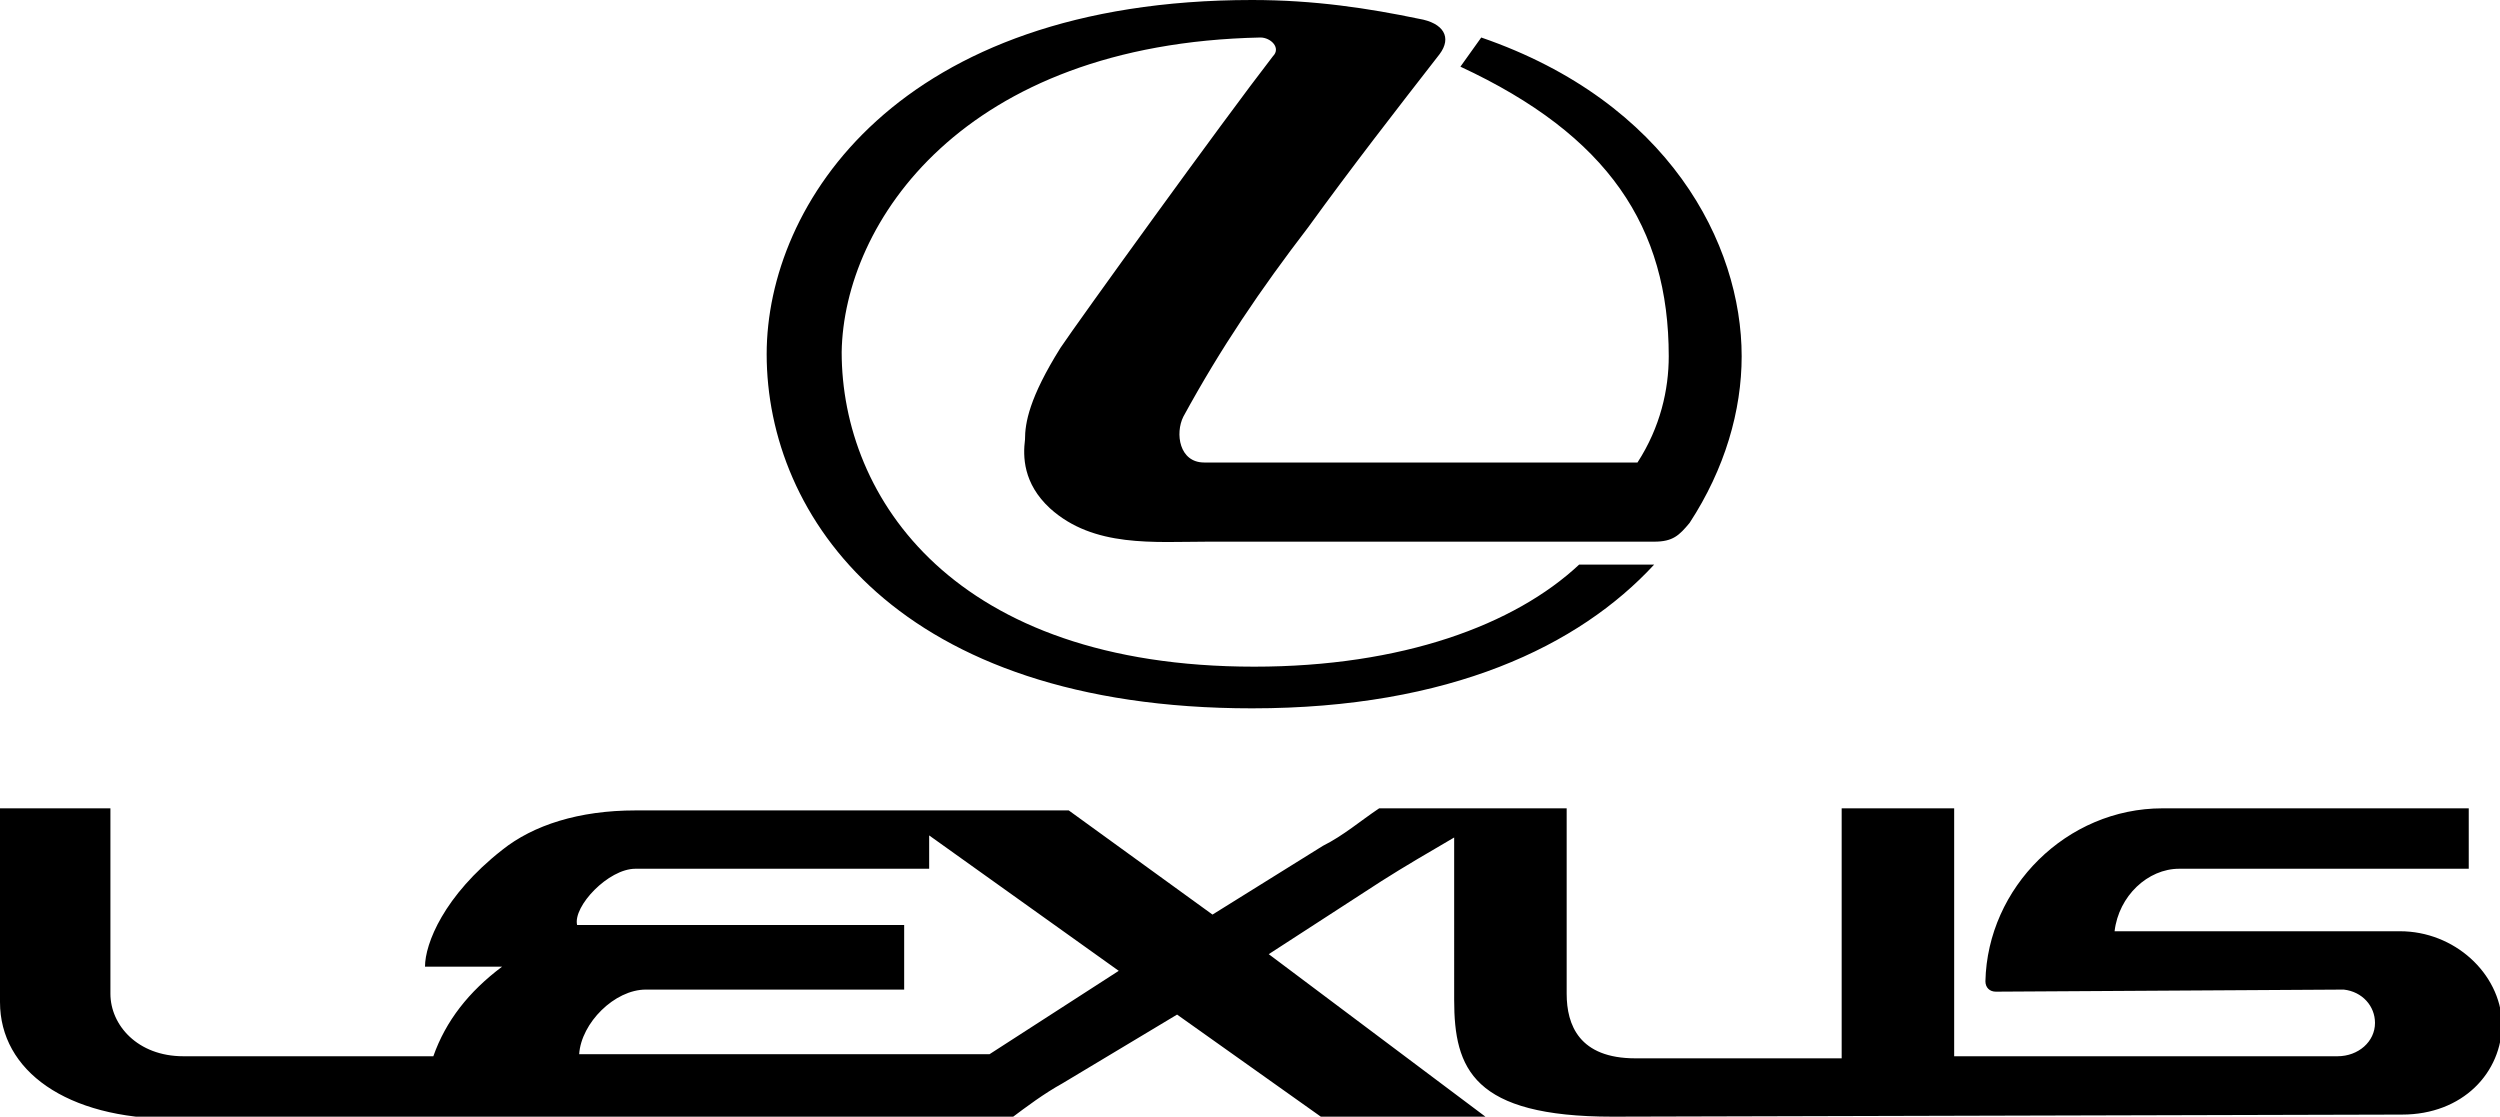
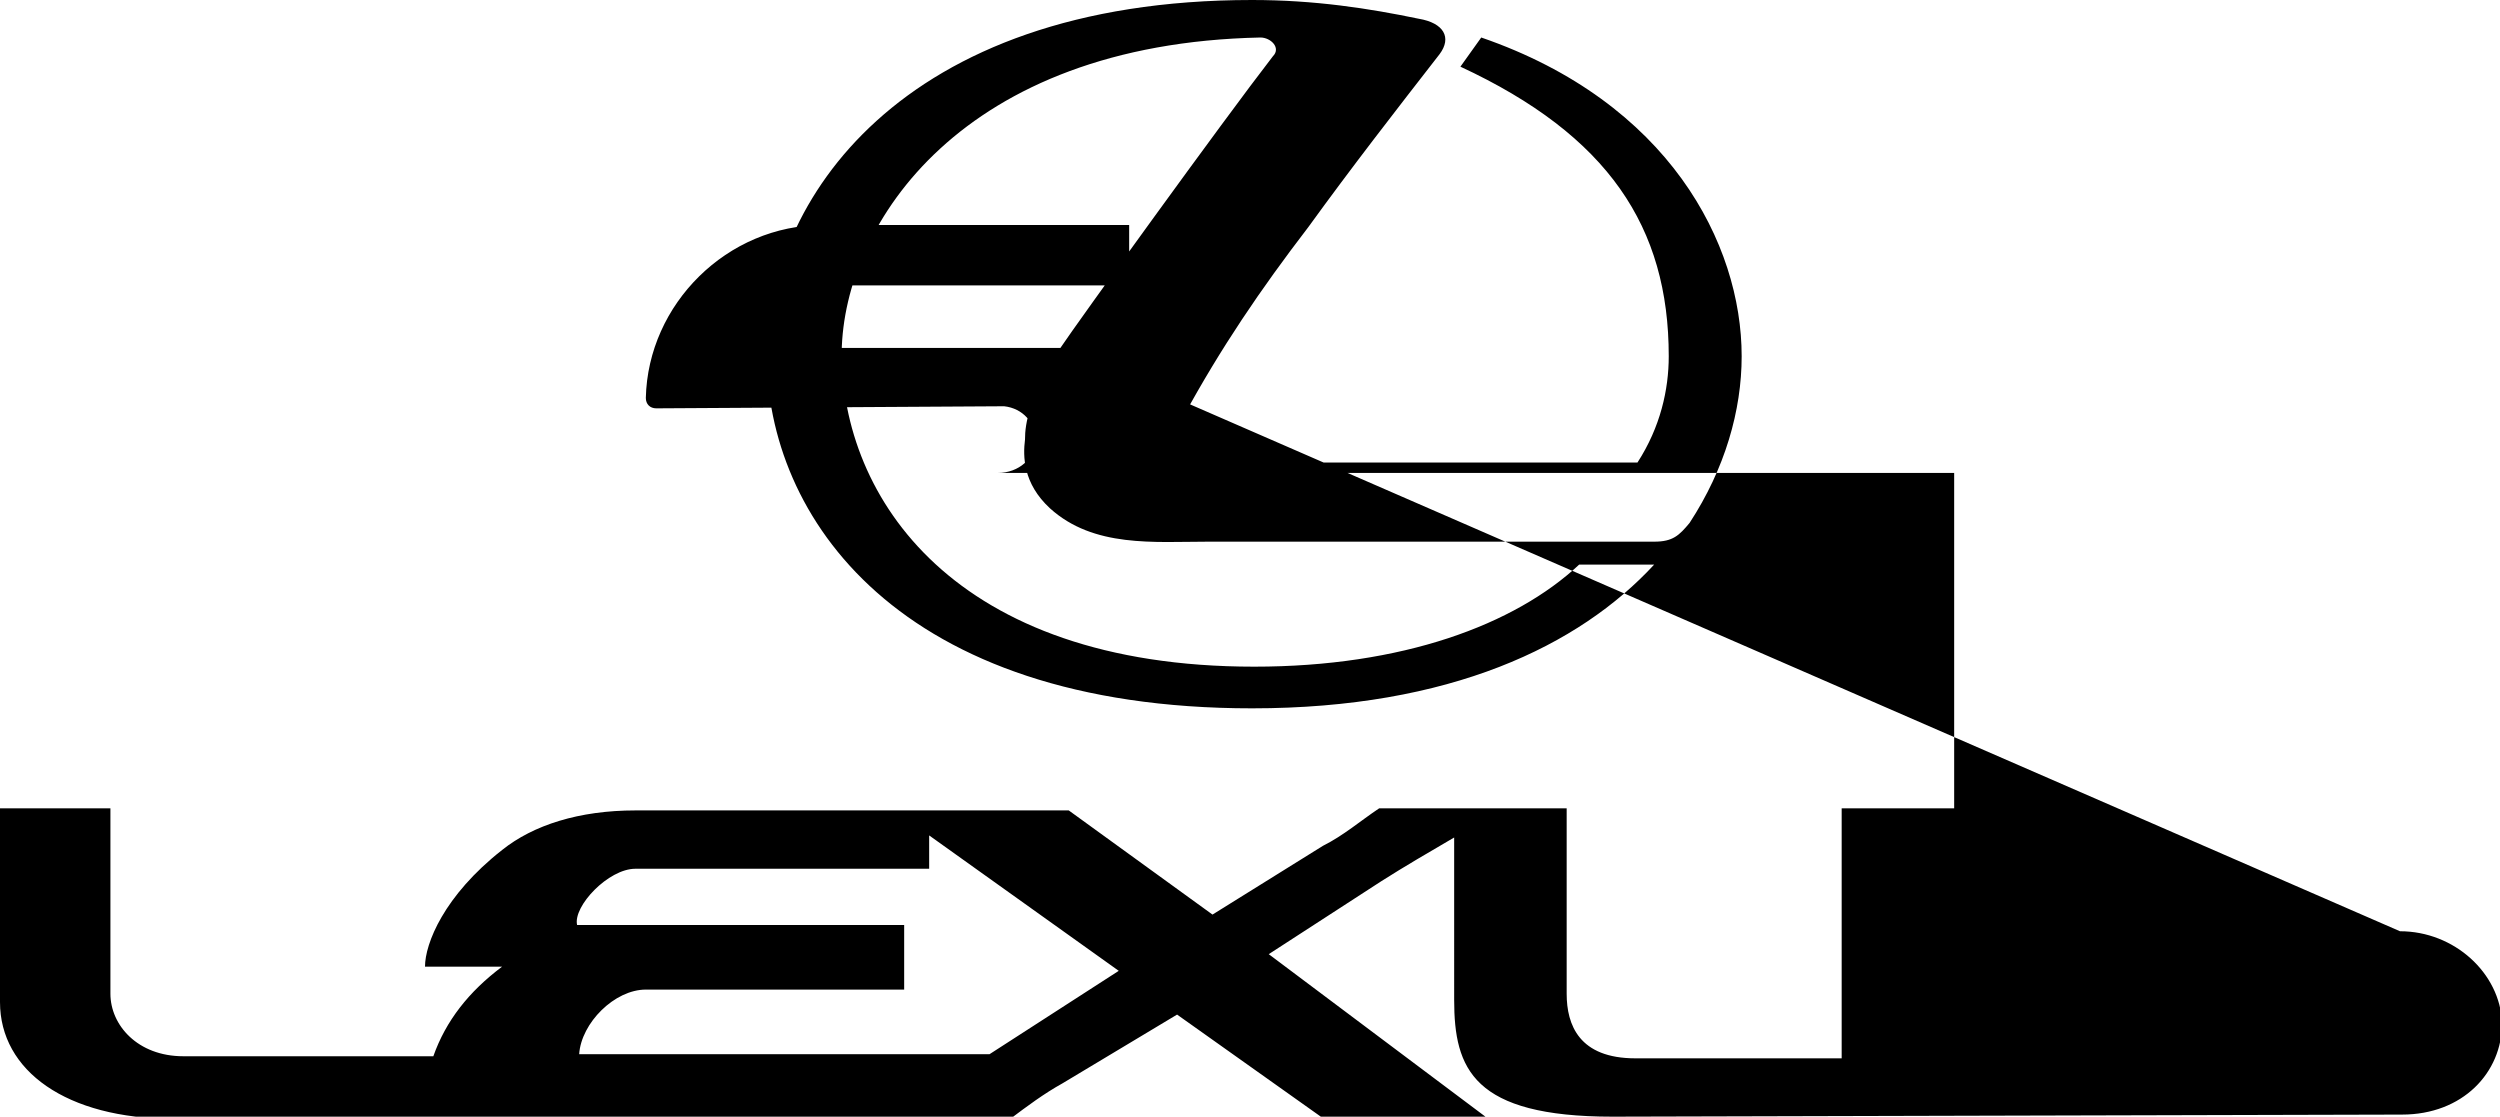
<svg xmlns="http://www.w3.org/2000/svg" width="120" height="53.6" viewBox="0 0 120 53.6">
-   <path d="M50.9 16.7c-1.5 2.4-1.7 3.6-1.7 4.4-.1.8-.1 2.1 1.2 3.3 2.1 1.9 5 1.6 7.6 1.6h21.4c.9 0 1.2-.3 1.7-.9 1.7-2.6 2.5-5.4 2.5-8 0-5.4-3.5-12.2-12.5-15.3l-1 1.4c7.1 3.3 10 7.7 10 13.9 0 1.6-.4 3.4-1.5 5.1H57.8c-1.2 0-1.4-1.4-1-2.2 1.8-3.3 3.7-6.1 6-9.1C64.9 8 67 5.3 69.1 2.6c.6-.8.2-1.5-1-1.7-2.4-.5-5-.9-8-.9-17 0-23.3 9.8-23.3 17 0 7.8 6.3 17 23.3 17 9.5 0 15.7-3 19.3-6.9h-3.6C72.7 30 67.3 32 60.2 32c-14.4 0-19.8-8.1-19.8-15.1.1-6.2 5.8-14.8 20.1-15.1.5 0 1 .5.6.9-2.4 3.1-9.4 12.8-10.2 14M115.2 44.7h-13.7c.2-1.7 1.6-3 3.1-3h13.9v-2.9h-14.7c-4.6 0-8.4 3.8-8.5 8.3 0 .3.2.5.5.5l16.7-.1c.9.1 1.5.8 1.5 1.6 0 .9-.8 1.6-1.8 1.6H93.8V38.8h-5.4v12h-9.9c-2.7 0-3.3-1.6-3.3-3.1v-8.9h-9c-.9.6-1.7 1.3-2.7 1.8l-5.3 3.3-6.9-5H30.5c-2.7 0-4.9.7-6.4 1.9-2.8 2.2-3.7 4.5-3.7 5.6h3.7c-1.6 1.2-2.7 2.6-3.3 4.3h-12c-2.2 0-3.5-1.5-3.5-3v-8.9H0v9.3c0 3.3 3.2 5.6 8.3 5.6H48.5c.8-.6 1.6-1.2 2.5-1.7l5.5-3.3 6.9 4.9h7.9l-10.4-7.8 5.4-3.5c1.1-.7 2.3-1.4 3.5-2.1V48c0 3.3.9 5.6 7.6 5.6l37.9-.1c2.9 0 4.8-2 4.8-4.4-.1-2.4-2.3-4.4-4.9-4.4m-67.7 5.9H27.8c.1-1.5 1.7-3.1 3.2-3.1H43.4v-3.1H27.7c-.2-.9 1.5-2.7 2.8-2.7h14.1v-1.6l9.1 6.5-6.2 4z" />
+   <path d="M50.9 16.7c-1.5 2.4-1.7 3.6-1.7 4.4-.1.8-.1 2.1 1.2 3.3 2.1 1.9 5 1.6 7.6 1.6h21.4c.9 0 1.2-.3 1.7-.9 1.7-2.6 2.5-5.4 2.5-8 0-5.4-3.5-12.2-12.5-15.3l-1 1.4c7.1 3.3 10 7.7 10 13.9 0 1.6-.4 3.4-1.5 5.1H57.8c-1.2 0-1.4-1.4-1-2.2 1.8-3.3 3.7-6.1 6-9.1C64.9 8 67 5.3 69.1 2.6c.6-.8.2-1.5-1-1.7-2.4-.5-5-.9-8-.9-17 0-23.3 9.8-23.3 17 0 7.8 6.3 17 23.3 17 9.5 0 15.7-3 19.3-6.9h-3.6C72.7 30 67.3 32 60.2 32c-14.4 0-19.8-8.1-19.8-15.1.1-6.2 5.8-14.8 20.1-15.1.5 0 1 .5.6.9-2.4 3.1-9.4 12.8-10.2 14h-13.7c.2-1.7 1.6-3 3.1-3h13.9v-2.9h-14.7c-4.6 0-8.4 3.8-8.5 8.3 0 .3.2.5.5.5l16.7-.1c.9.1 1.5.8 1.5 1.6 0 .9-.8 1.6-1.8 1.6H93.8V38.8h-5.4v12h-9.9c-2.7 0-3.3-1.6-3.3-3.1v-8.9h-9c-.9.6-1.7 1.3-2.7 1.8l-5.3 3.3-6.9-5H30.5c-2.7 0-4.9.7-6.4 1.9-2.8 2.2-3.7 4.5-3.7 5.6h3.7c-1.6 1.2-2.7 2.6-3.3 4.3h-12c-2.2 0-3.5-1.5-3.5-3v-8.9H0v9.3c0 3.3 3.2 5.6 8.3 5.6H48.5c.8-.6 1.6-1.2 2.5-1.7l5.5-3.3 6.9 4.9h7.9l-10.4-7.8 5.4-3.5c1.1-.7 2.3-1.4 3.5-2.1V48c0 3.3.9 5.6 7.6 5.6l37.9-.1c2.9 0 4.8-2 4.8-4.4-.1-2.4-2.3-4.4-4.9-4.4m-67.7 5.9H27.8c.1-1.5 1.7-3.1 3.2-3.1H43.4v-3.1H27.7c-.2-.9 1.5-2.7 2.8-2.7h14.1v-1.6l9.1 6.5-6.2 4z" />
</svg>